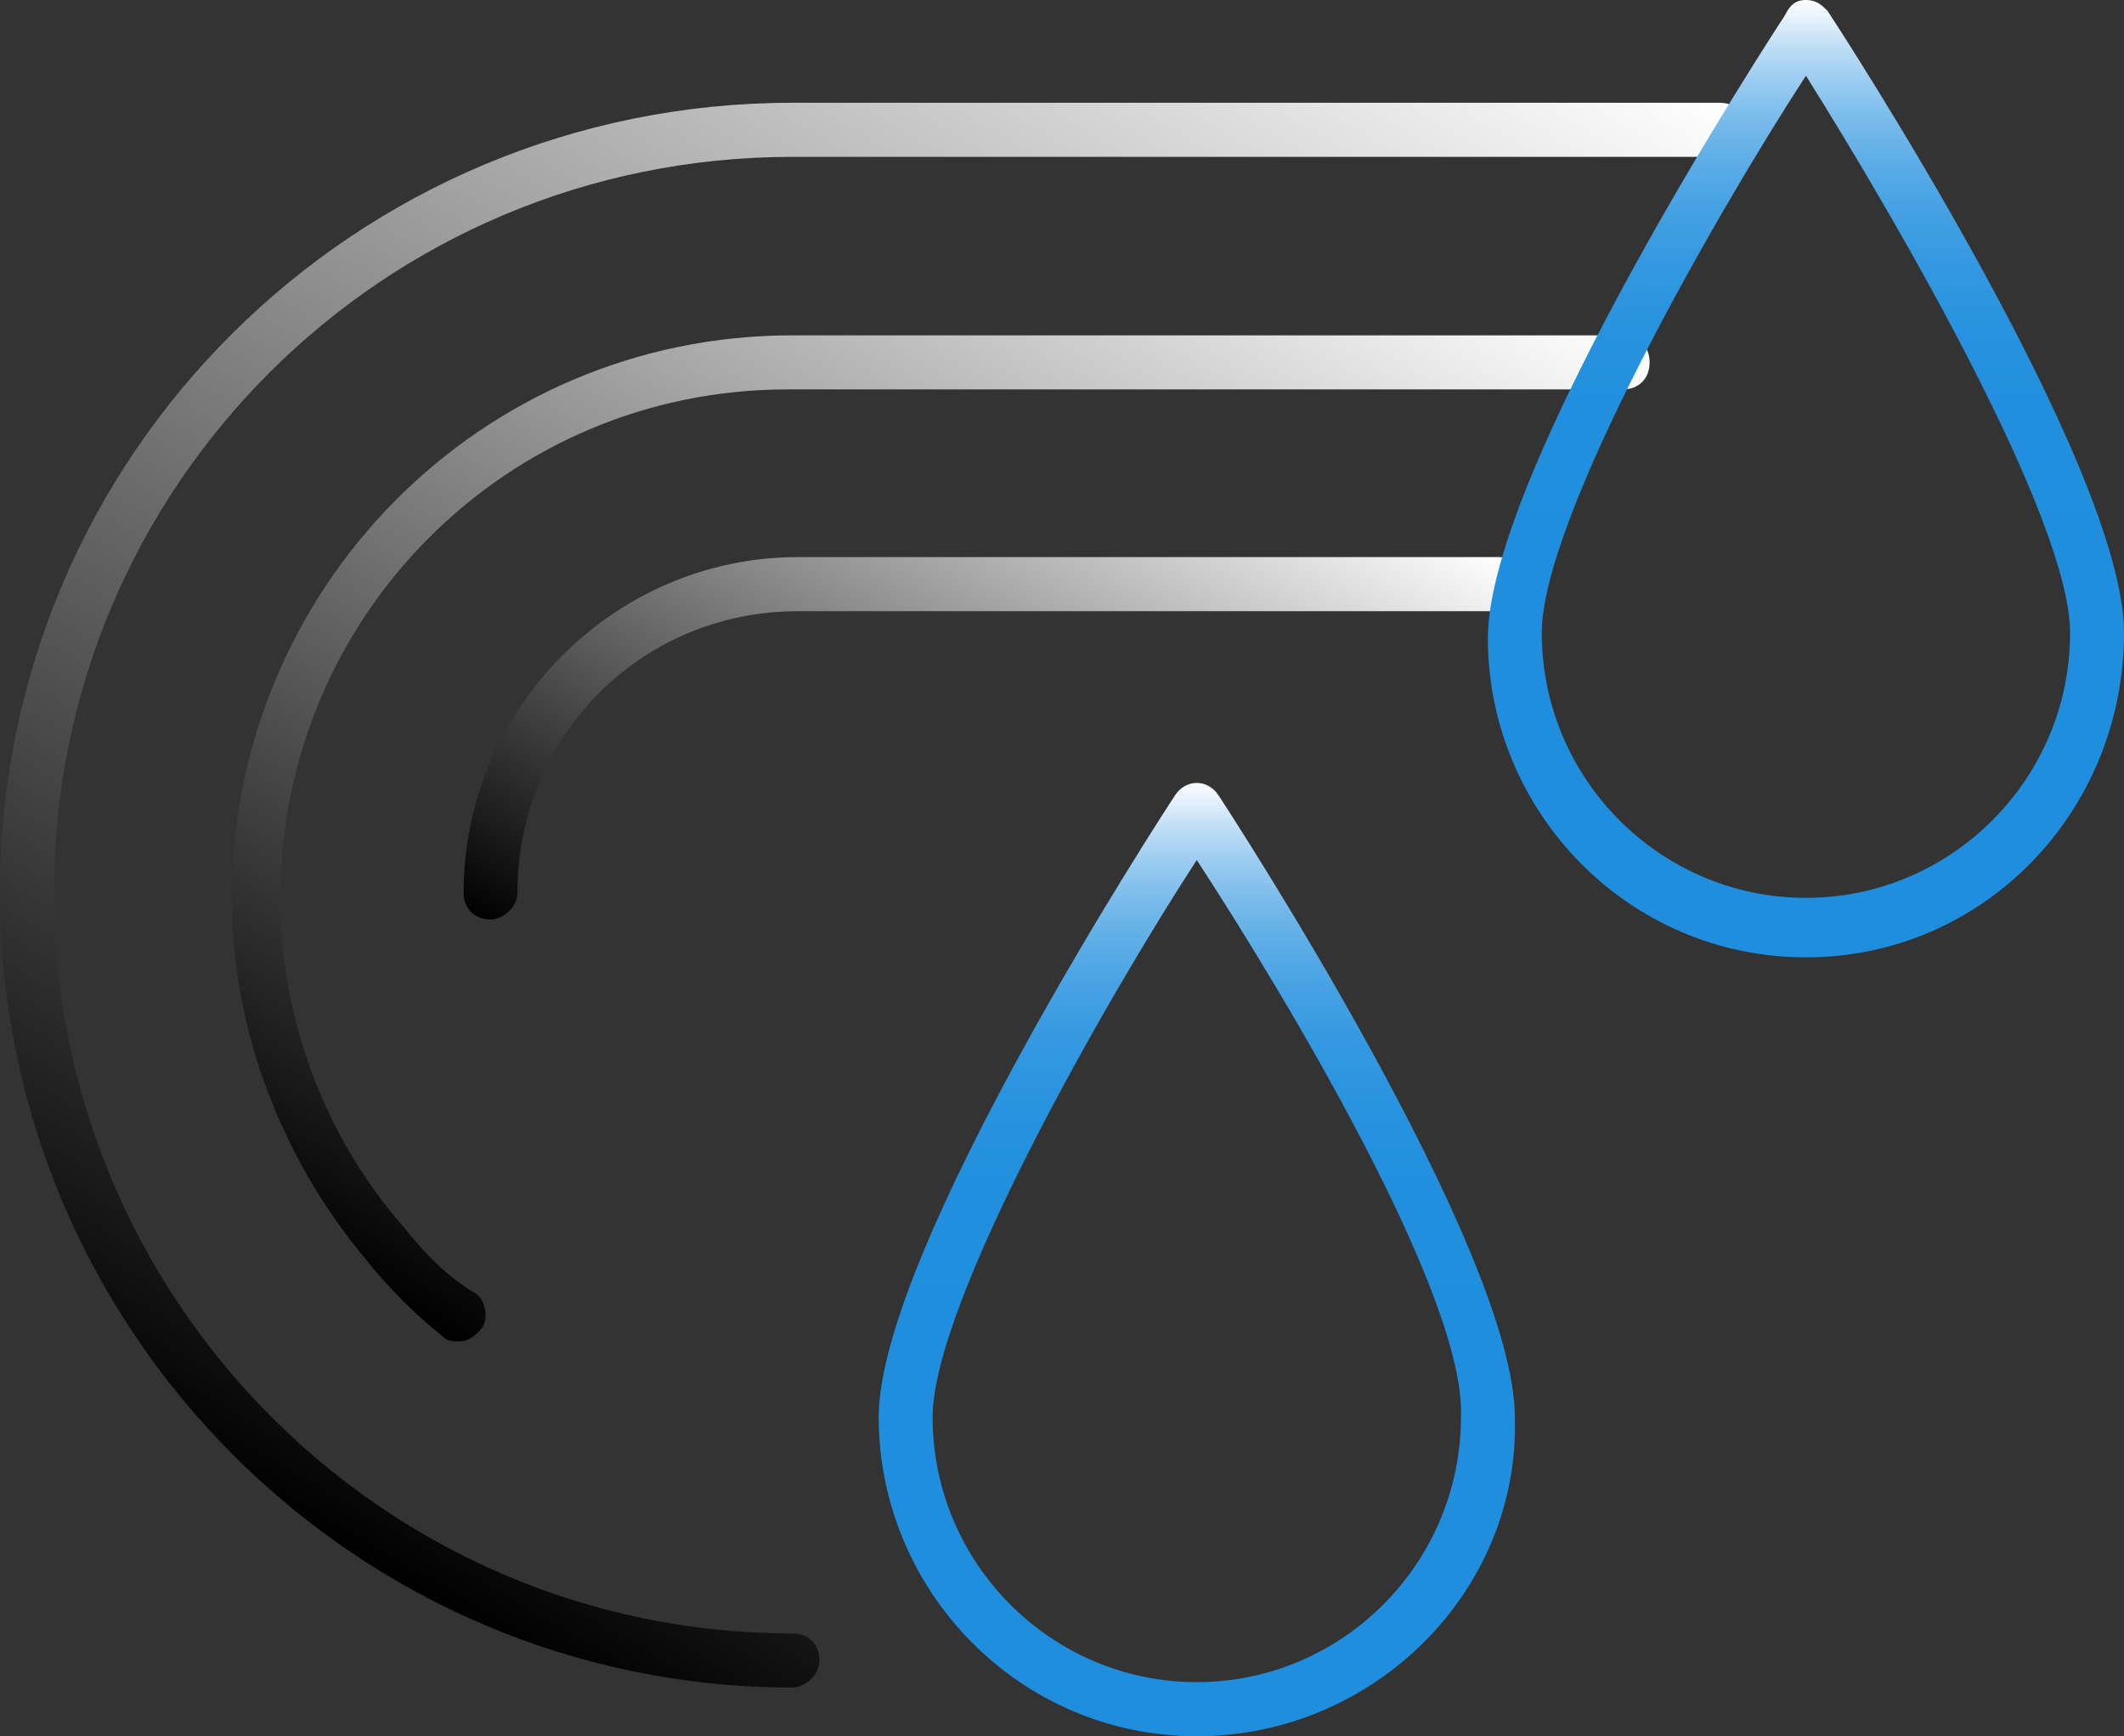
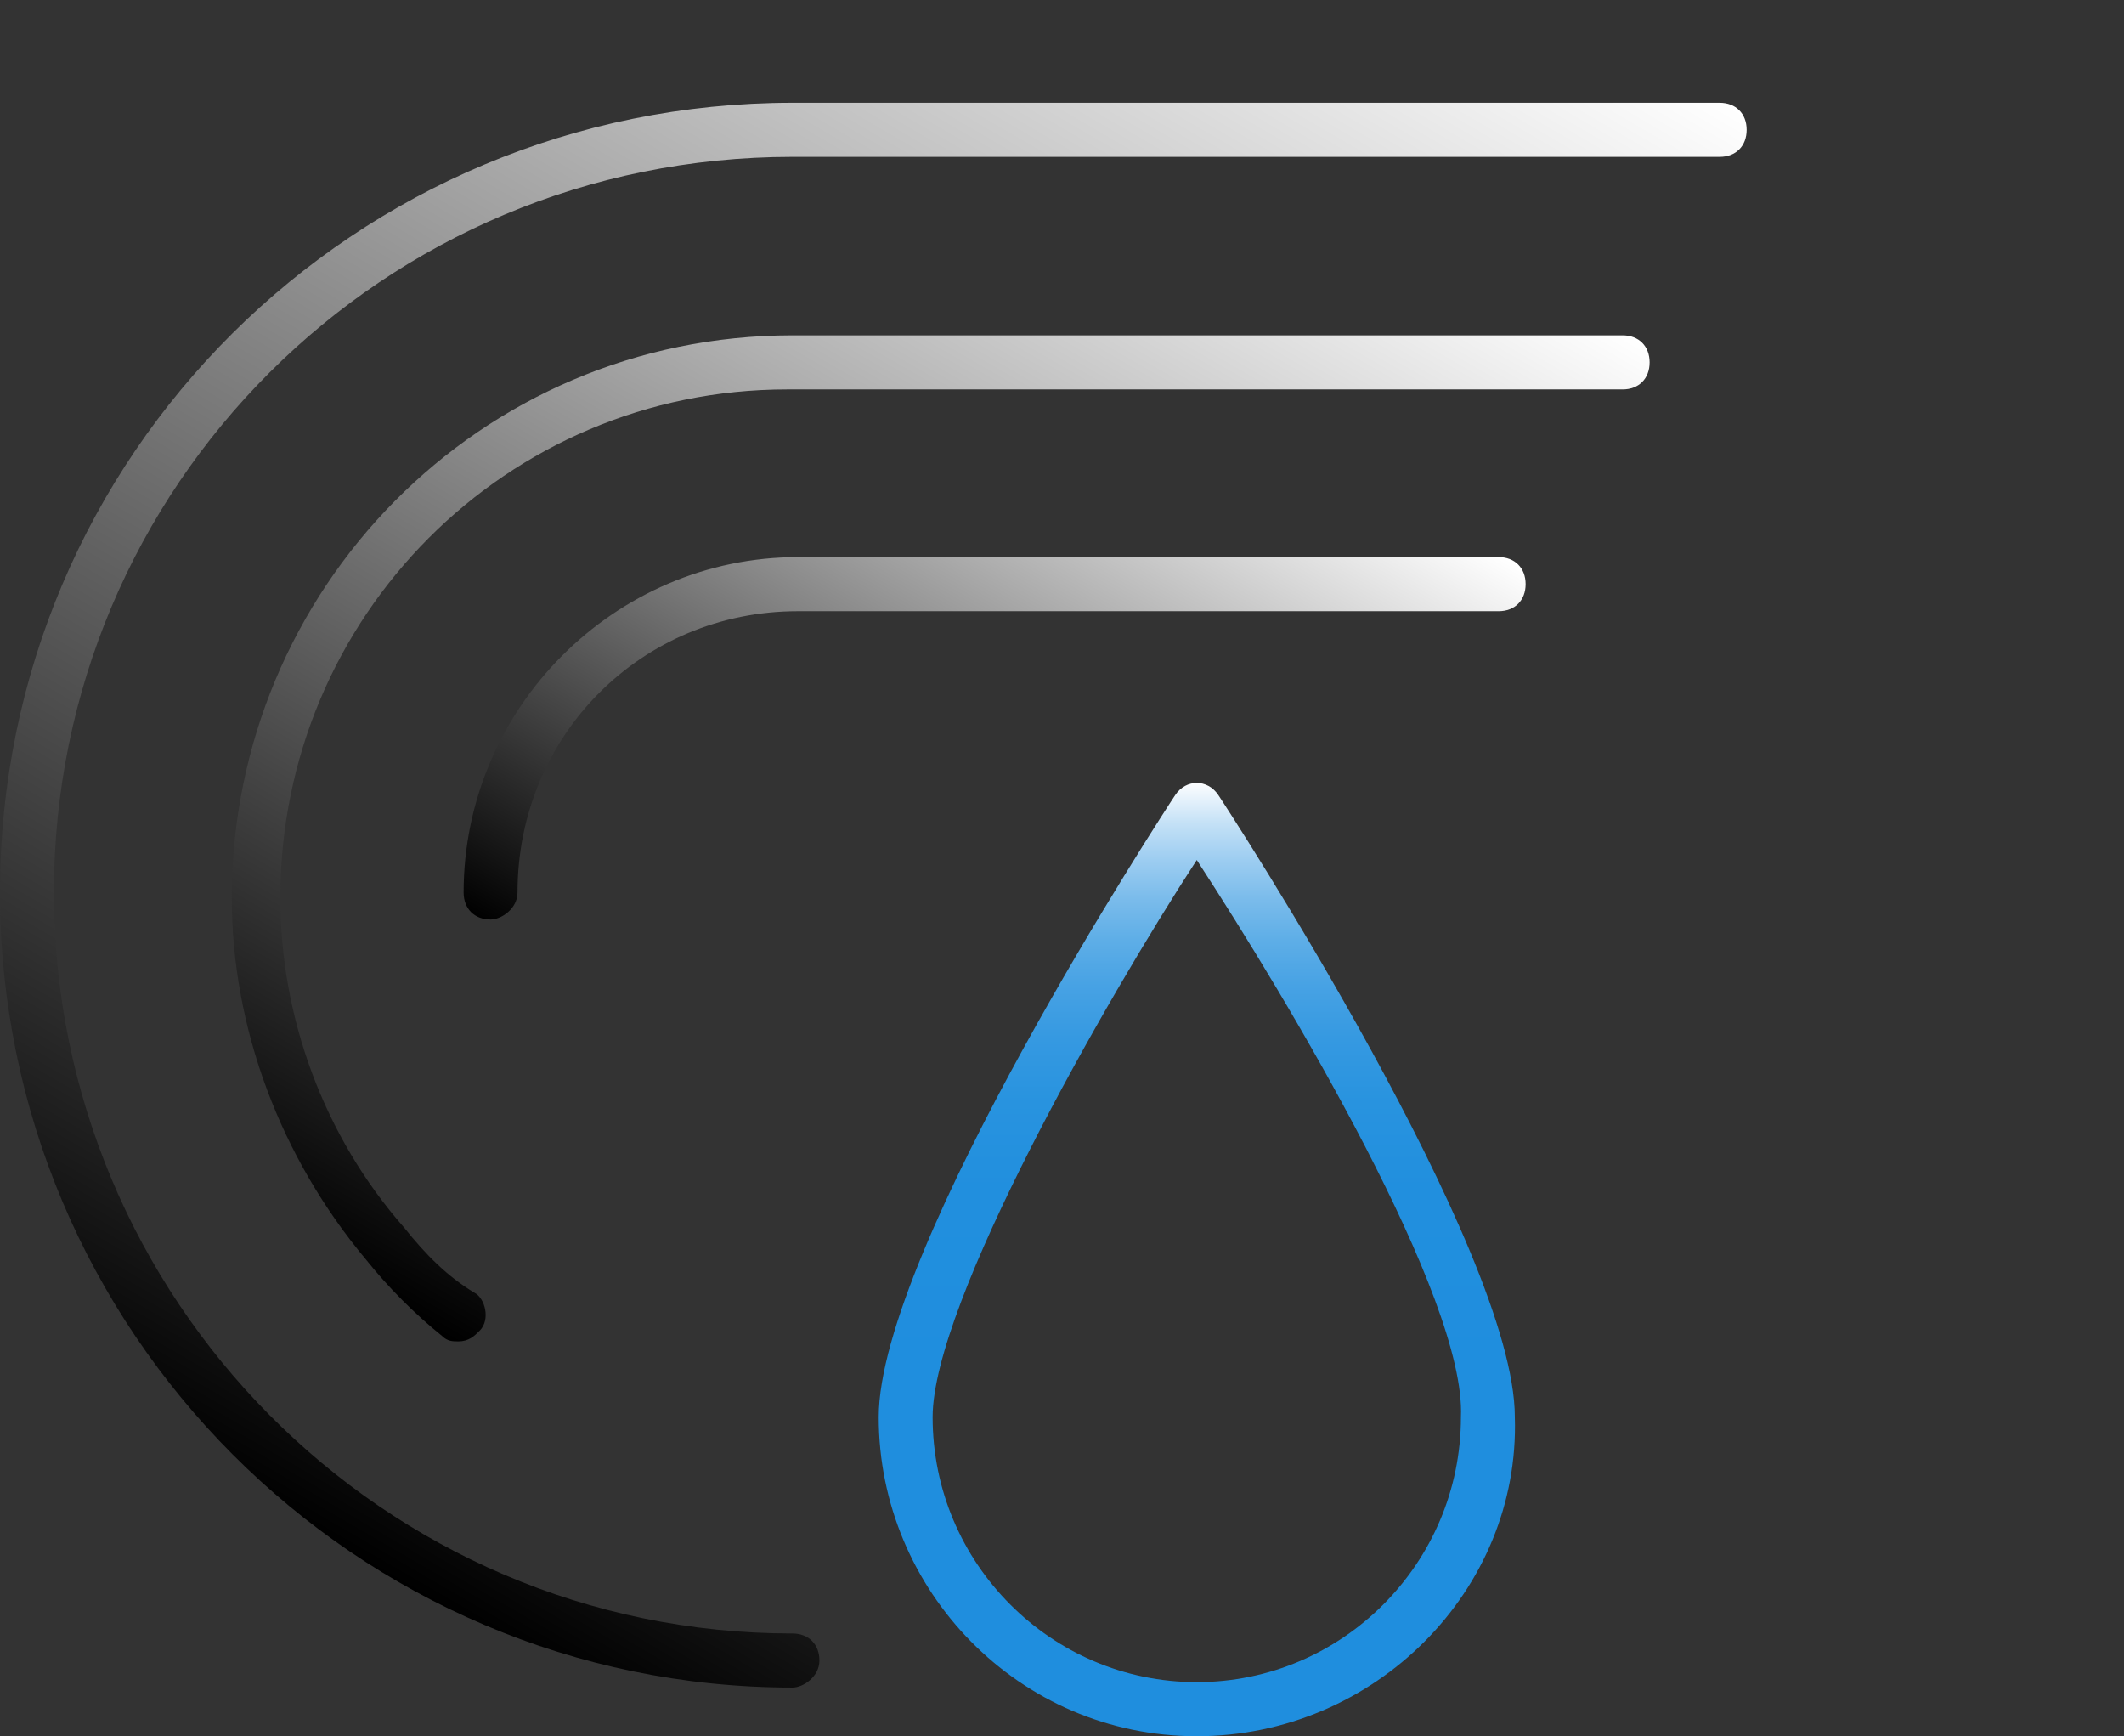
<svg xmlns="http://www.w3.org/2000/svg" width="104" height="85" viewBox="0 0 104 85" fill="none">
  <rect x="0" y="0" width="104" height="85" fill="#333333" stroke="none" />
  <g id="1_ID">
    <g id="Group">
      <g id="Group_2">
        <g id="Group_3">
          <path id="Vector" d="M58.599 85C49.888 85 43.025 77.85 43.025 69.377C43.025 61.168 57.015 39.72 57.543 38.925C58.071 38.131 59.127 38.131 59.655 38.925C60.183 39.72 74.173 61.168 74.173 69.377C74.437 77.85 67.31 85 58.599 85ZM58.599 42.103C54.112 48.988 45.665 63.816 45.665 69.377C45.665 76.526 51.472 82.352 58.599 82.352C65.726 82.352 71.533 76.526 71.533 69.377C71.797 63.551 63.086 48.988 58.599 42.103Z" fill="url(#paint0_linear)" />
        </g>
      </g>
      <g id="Group_4">
        <path id="Vector_2" d="M38.802 82.617C17.421 82.617 0 65.14 0 43.692C0 22.243 17.421 5.031 38.802 5.031H84.203C84.995 5.031 85.523 5.561 85.523 6.355C85.523 7.15 84.995 7.679 84.203 7.679H38.802C18.741 7.679 2.64 23.832 2.64 43.692C2.64 63.551 18.741 79.969 38.802 79.969C39.594 79.969 40.122 80.498 40.122 81.293C40.122 82.087 39.33 82.617 38.802 82.617Z" fill="url(#paint1_linear)" />
      </g>
      <g id="Group_5">
        <path id="Vector_3" d="M22.437 65.67C22.173 65.67 21.909 65.67 21.645 65.405C20.325 64.346 19.005 63.022 17.949 61.698C13.726 56.667 11.35 50.312 11.35 43.956C11.35 28.863 23.492 16.417 38.802 16.417H79.452C80.244 16.417 80.772 16.947 80.772 17.741C80.772 18.536 80.244 19.065 79.452 19.065H38.538C24.812 19.065 13.726 30.187 13.726 43.956C13.726 49.782 15.838 55.608 19.797 60.109C20.853 61.433 21.909 62.492 23.228 63.287C23.756 63.551 24.02 64.611 23.492 65.14C23.228 65.405 22.965 65.67 22.437 65.67Z" fill="url(#paint2_linear)" />
      </g>
      <g id="Group_6">
        <path id="Vector_4" d="M24.02 45.016C23.228 45.016 22.701 44.486 22.701 43.692C22.701 34.688 30.091 27.274 39.066 27.274H73.381C74.173 27.274 74.701 27.804 74.701 28.598C74.701 29.392 74.173 29.922 73.381 29.922H39.066C31.411 29.922 25.34 36.013 25.34 43.692C25.34 44.486 24.548 45.016 24.02 45.016Z" fill="url(#paint3_linear)" />
      </g>
      <g id="Group_7">
-         <path id="Vector_5" d="M88.426 46.869C79.716 46.869 72.853 39.72 72.853 31.246C72.853 23.037 86.843 1.589 87.371 0.794C87.635 0.265 87.898 0 88.426 0C88.954 0 89.218 0.265 89.482 0.53C90.01 1.324 104 22.773 104 30.981C104 39.72 97.137 46.869 88.426 46.869ZM88.426 3.707C83.939 10.592 75.492 25.421 75.492 30.981C75.492 38.131 81.299 43.956 88.426 43.956C95.553 43.956 101.36 38.131 101.36 30.981C101.36 25.421 92.914 10.857 88.426 3.707Z" fill="url(#paint4_linear)" />
-       </g>
+         </g>
    </g>
  </g>
  <defs>
    <linearGradient id="paint0_linear" x1="58.673" y1="38.254" x2="58.673" y2="84.984" gradientUnits="userSpaceOnUse">
      <stop stop-color="white" />
      <stop offset="0.011" stop-color="#F0F7FD" />
      <stop offset="0.044" stop-color="#C4E1F6" />
      <stop offset="0.082" stop-color="#9DCDF1" />
      <stop offset="0.122" stop-color="#7BBCEB" />
      <stop offset="0.166" stop-color="#5EAEE7" />
      <stop offset="0.214" stop-color="#47A2E4" />
      <stop offset="0.27" stop-color="#3599E1" />
      <stop offset="0.337" stop-color="#2893DF" />
      <stop offset="0.426" stop-color="#218FDE" />
      <stop offset="0.633" stop-color="#1F8EDE" />
    </linearGradient>
    <linearGradient id="paint1_linear" x1="12.098" y1="73.183" x2="59.855" y2="-9.273" gradientUnits="userSpaceOnUse">
      <stop />
      <stop offset="1" stop-color="white" />
    </linearGradient>
    <linearGradient id="paint2_linear" x1="23.485" y1="66.358" x2="59.313" y2="4.499" gradientUnits="userSpaceOnUse">
      <stop />
      <stop offset="1" stop-color="white" />
    </linearGradient>
    <linearGradient id="paint3_linear" x1="37.633" y1="53.231" x2="57.934" y2="18.18" gradientUnits="userSpaceOnUse">
      <stop />
      <stop offset="1" stop-color="white" />
    </linearGradient>
    <linearGradient id="paint4_linear" x1="88.41" y1="0" x2="88.41" y2="46.766" gradientUnits="userSpaceOnUse">
      <stop stop-color="white" />
      <stop offset="0.011" stop-color="#F0F7FD" />
      <stop offset="0.044" stop-color="#C4E1F6" />
      <stop offset="0.082" stop-color="#9DCDF1" />
      <stop offset="0.122" stop-color="#7BBCEB" />
      <stop offset="0.166" stop-color="#5EAEE7" />
      <stop offset="0.214" stop-color="#47A2E4" />
      <stop offset="0.27" stop-color="#3599E1" />
      <stop offset="0.337" stop-color="#2893DF" />
      <stop offset="0.426" stop-color="#218FDE" />
      <stop offset="0.633" stop-color="#1F8EDE" />
    </linearGradient>
  </defs>
</svg>